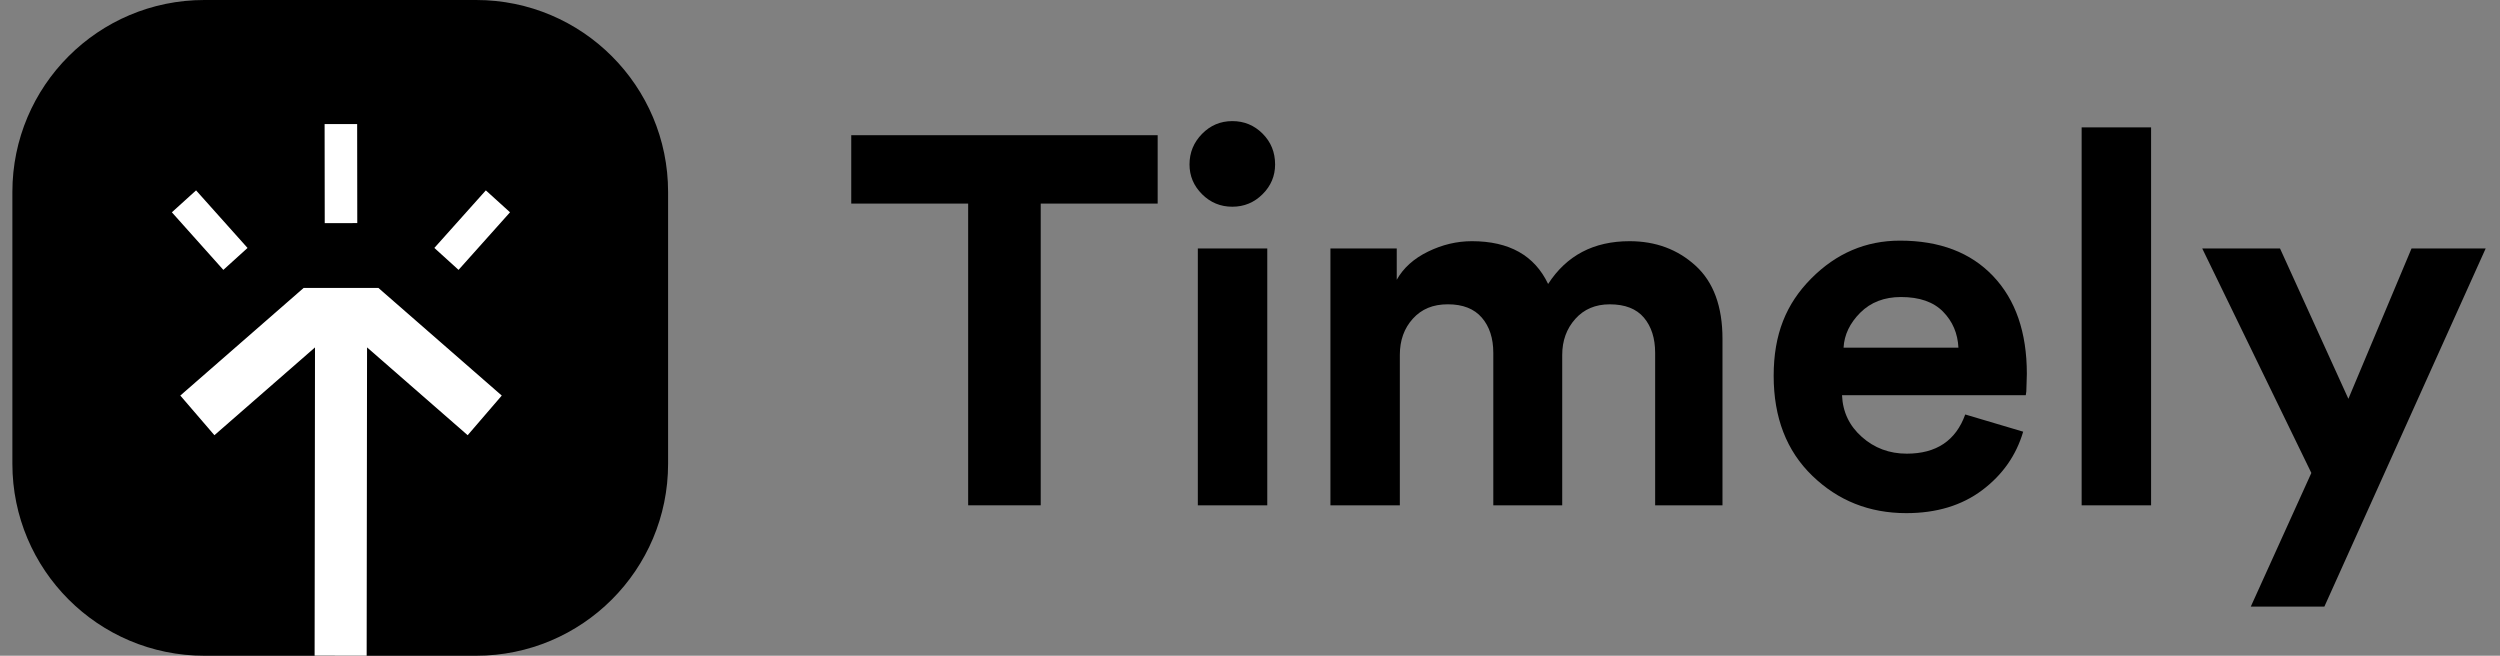
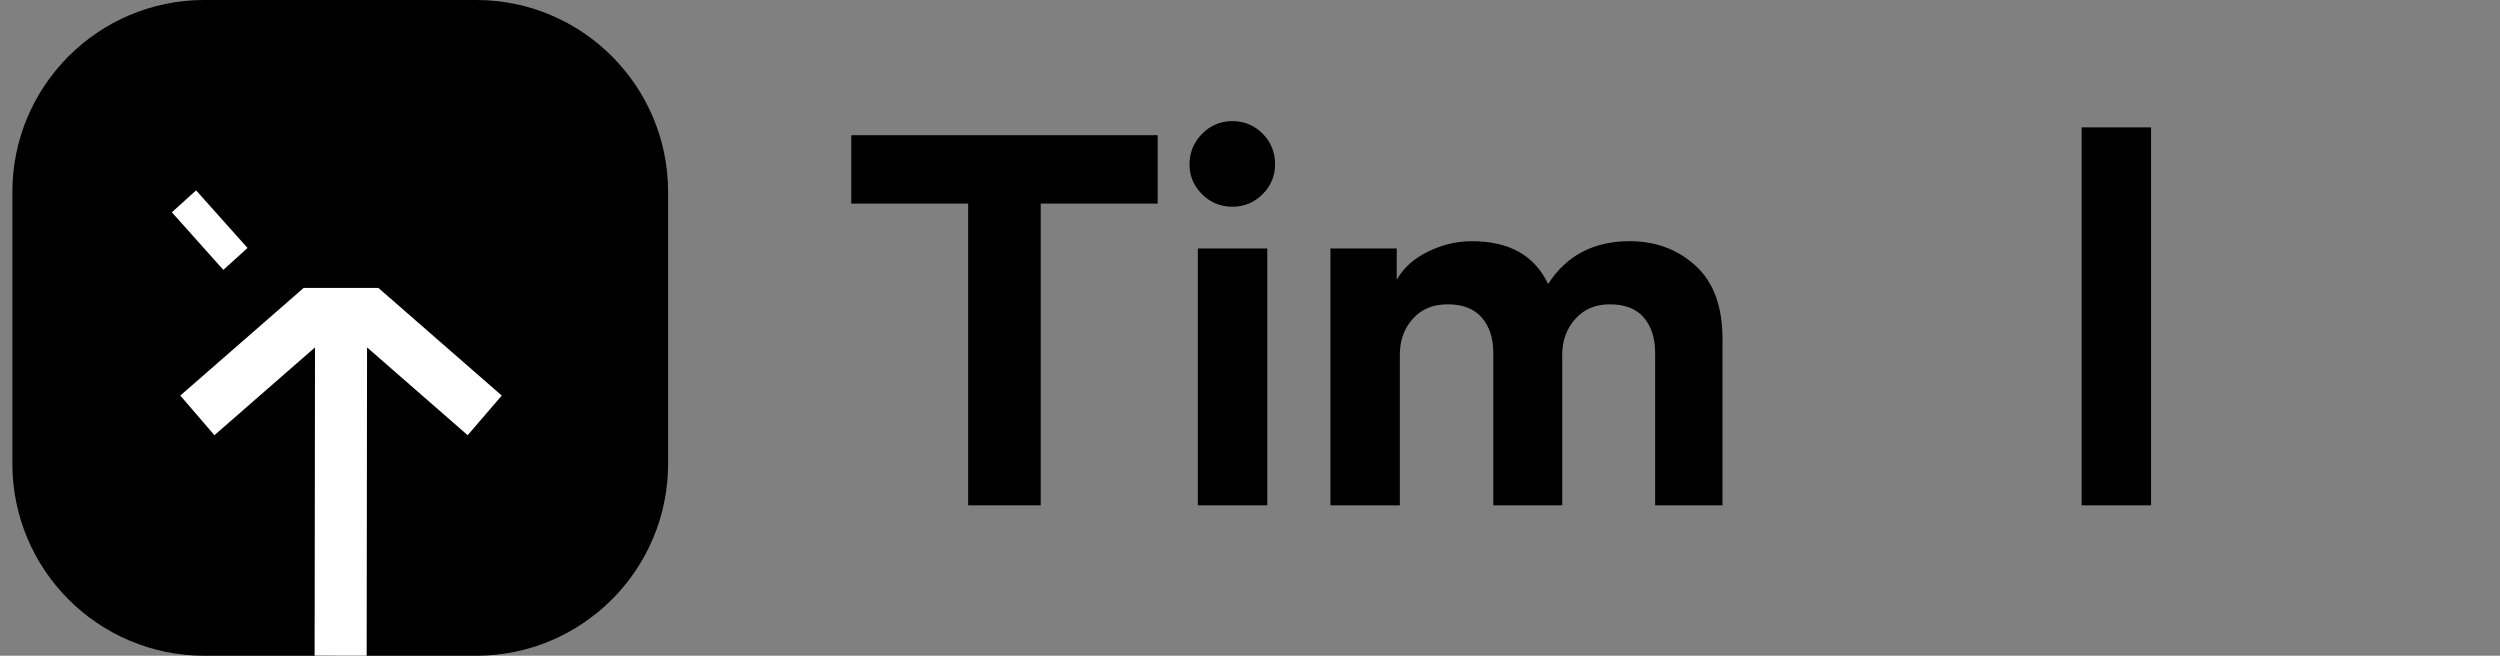
<svg xmlns="http://www.w3.org/2000/svg" width="122" height="32" viewBox="0 0 122 32" fill="none">
  <rect x="0" y="0" width="122" height="32" fill="#808080" stroke="none" />
  <g clip-path="url(#clip0_315_3970)">
    <path d="M56.494 9.935H50.787V24.659H47.246V9.935H41.541V6.598H56.494V9.935Z" fill="black" />
    <path d="M58.048 8.025C58.048 7.448 58.251 6.951 58.659 6.534C59.067 6.118 59.559 5.91 60.136 5.91C60.715 5.91 61.206 6.113 61.614 6.521C62.022 6.929 62.225 7.429 62.225 8.025C62.225 8.585 62.022 9.07 61.614 9.476C61.206 9.884 60.713 10.088 60.136 10.088C59.56 10.088 59.067 9.884 58.659 9.476C58.251 9.068 58.048 8.584 58.048 8.025ZM61.843 24.66H58.454V12.126H61.843V24.659V24.66Z" fill="black" />
    <path d="M68.314 24.66H64.925V12.126H68.161V13.653C68.484 13.077 68.993 12.617 69.689 12.278C70.385 11.938 71.099 11.77 71.829 11.77C73.647 11.77 74.887 12.466 75.548 13.858C76.448 12.466 77.772 11.77 79.522 11.77C80.796 11.77 81.87 12.169 82.745 12.967C83.62 13.766 84.057 14.955 84.057 16.534V24.66H80.771V17.221C80.771 16.508 80.588 15.934 80.223 15.501C79.857 15.069 79.302 14.851 78.554 14.851C77.857 14.851 77.297 15.089 76.873 15.565C76.448 16.041 76.236 16.626 76.236 17.322V24.659H72.873V17.22C72.873 16.506 72.686 15.932 72.312 15.5C71.939 15.068 71.387 14.85 70.656 14.85C69.925 14.85 69.373 15.083 68.949 15.55C68.524 16.017 68.312 16.607 68.312 17.32V24.657L68.314 24.66Z" fill="black" />
-     <path d="M95.903 20.226L98.731 21.066C98.391 22.221 97.725 23.172 96.732 23.919C95.739 24.666 94.503 25.041 93.026 25.041C91.225 25.041 89.698 24.434 88.441 23.218C87.184 22.005 86.555 20.377 86.555 18.341C86.555 16.304 87.166 14.821 88.389 13.59C89.611 12.359 91.055 11.743 92.719 11.743C94.655 11.743 96.171 12.321 97.266 13.476C98.362 14.63 98.91 16.219 98.91 18.24C98.91 18.375 98.905 18.528 98.897 18.698C98.888 18.868 98.884 19.004 98.884 19.106L98.858 19.285H89.891C89.924 20.101 90.247 20.78 90.859 21.323C91.471 21.866 92.201 22.139 93.05 22.139C94.493 22.139 95.445 21.502 95.903 20.227V20.226ZM89.967 16.965H95.571C95.537 16.269 95.287 15.683 94.82 15.208C94.353 14.733 93.67 14.495 92.769 14.495C91.953 14.495 91.292 14.75 90.781 15.259C90.273 15.768 90 16.337 89.966 16.965H89.967Z" fill="black" />
    <path d="M104.973 24.66H101.584V6.216H104.973V24.66Z" fill="black" />
-     <path d="M113.431 29.601H109.839L112.794 23.08L107.469 12.125H111.265L114.601 19.462L117.683 12.125H121.301L113.43 29.601H113.431Z" fill="black" />
    <path d="M0.604 9.369C0.604 4.195 4.798 0 9.973 0H23.234C28.409 0 32.603 4.195 32.603 9.369V22.631C32.603 27.805 28.409 32 23.234 32H9.973C4.798 32 0.604 27.805 0.604 22.631V9.369Z" fill="black" />
-     <path fill-rule="evenodd" clip-rule="evenodd" d="M21.197 12.1L22.377 13.17L24.889 10.36L23.709 9.29L21.196 12.1H21.197Z" fill="white" />
-     <path fill-rule="evenodd" clip-rule="evenodd" d="M17.429 6.054L15.841 6.056L15.847 10.889L17.435 10.887L17.429 6.054Z" fill="white" />
    <path fill-rule="evenodd" clip-rule="evenodd" d="M8.8 19.304L10.463 21.238L15.372 16.954L15.353 31.997L17.893 32L17.912 16.952L22.822 21.238L24.486 19.304L18.466 14.051H14.818L8.798 19.304H8.8Z" fill="white" />
    <path fill-rule="evenodd" clip-rule="evenodd" d="M8.387 10.36L10.899 13.17L12.08 12.1L9.568 9.29L8.387 10.36Z" fill="white" />
  </g>
  <defs>
    <clipPath id="clip0_315_3970">
      <rect width="120.793" height="32" fill="white" transform="translate(0.604)" />
    </clipPath>
  </defs>
</svg>